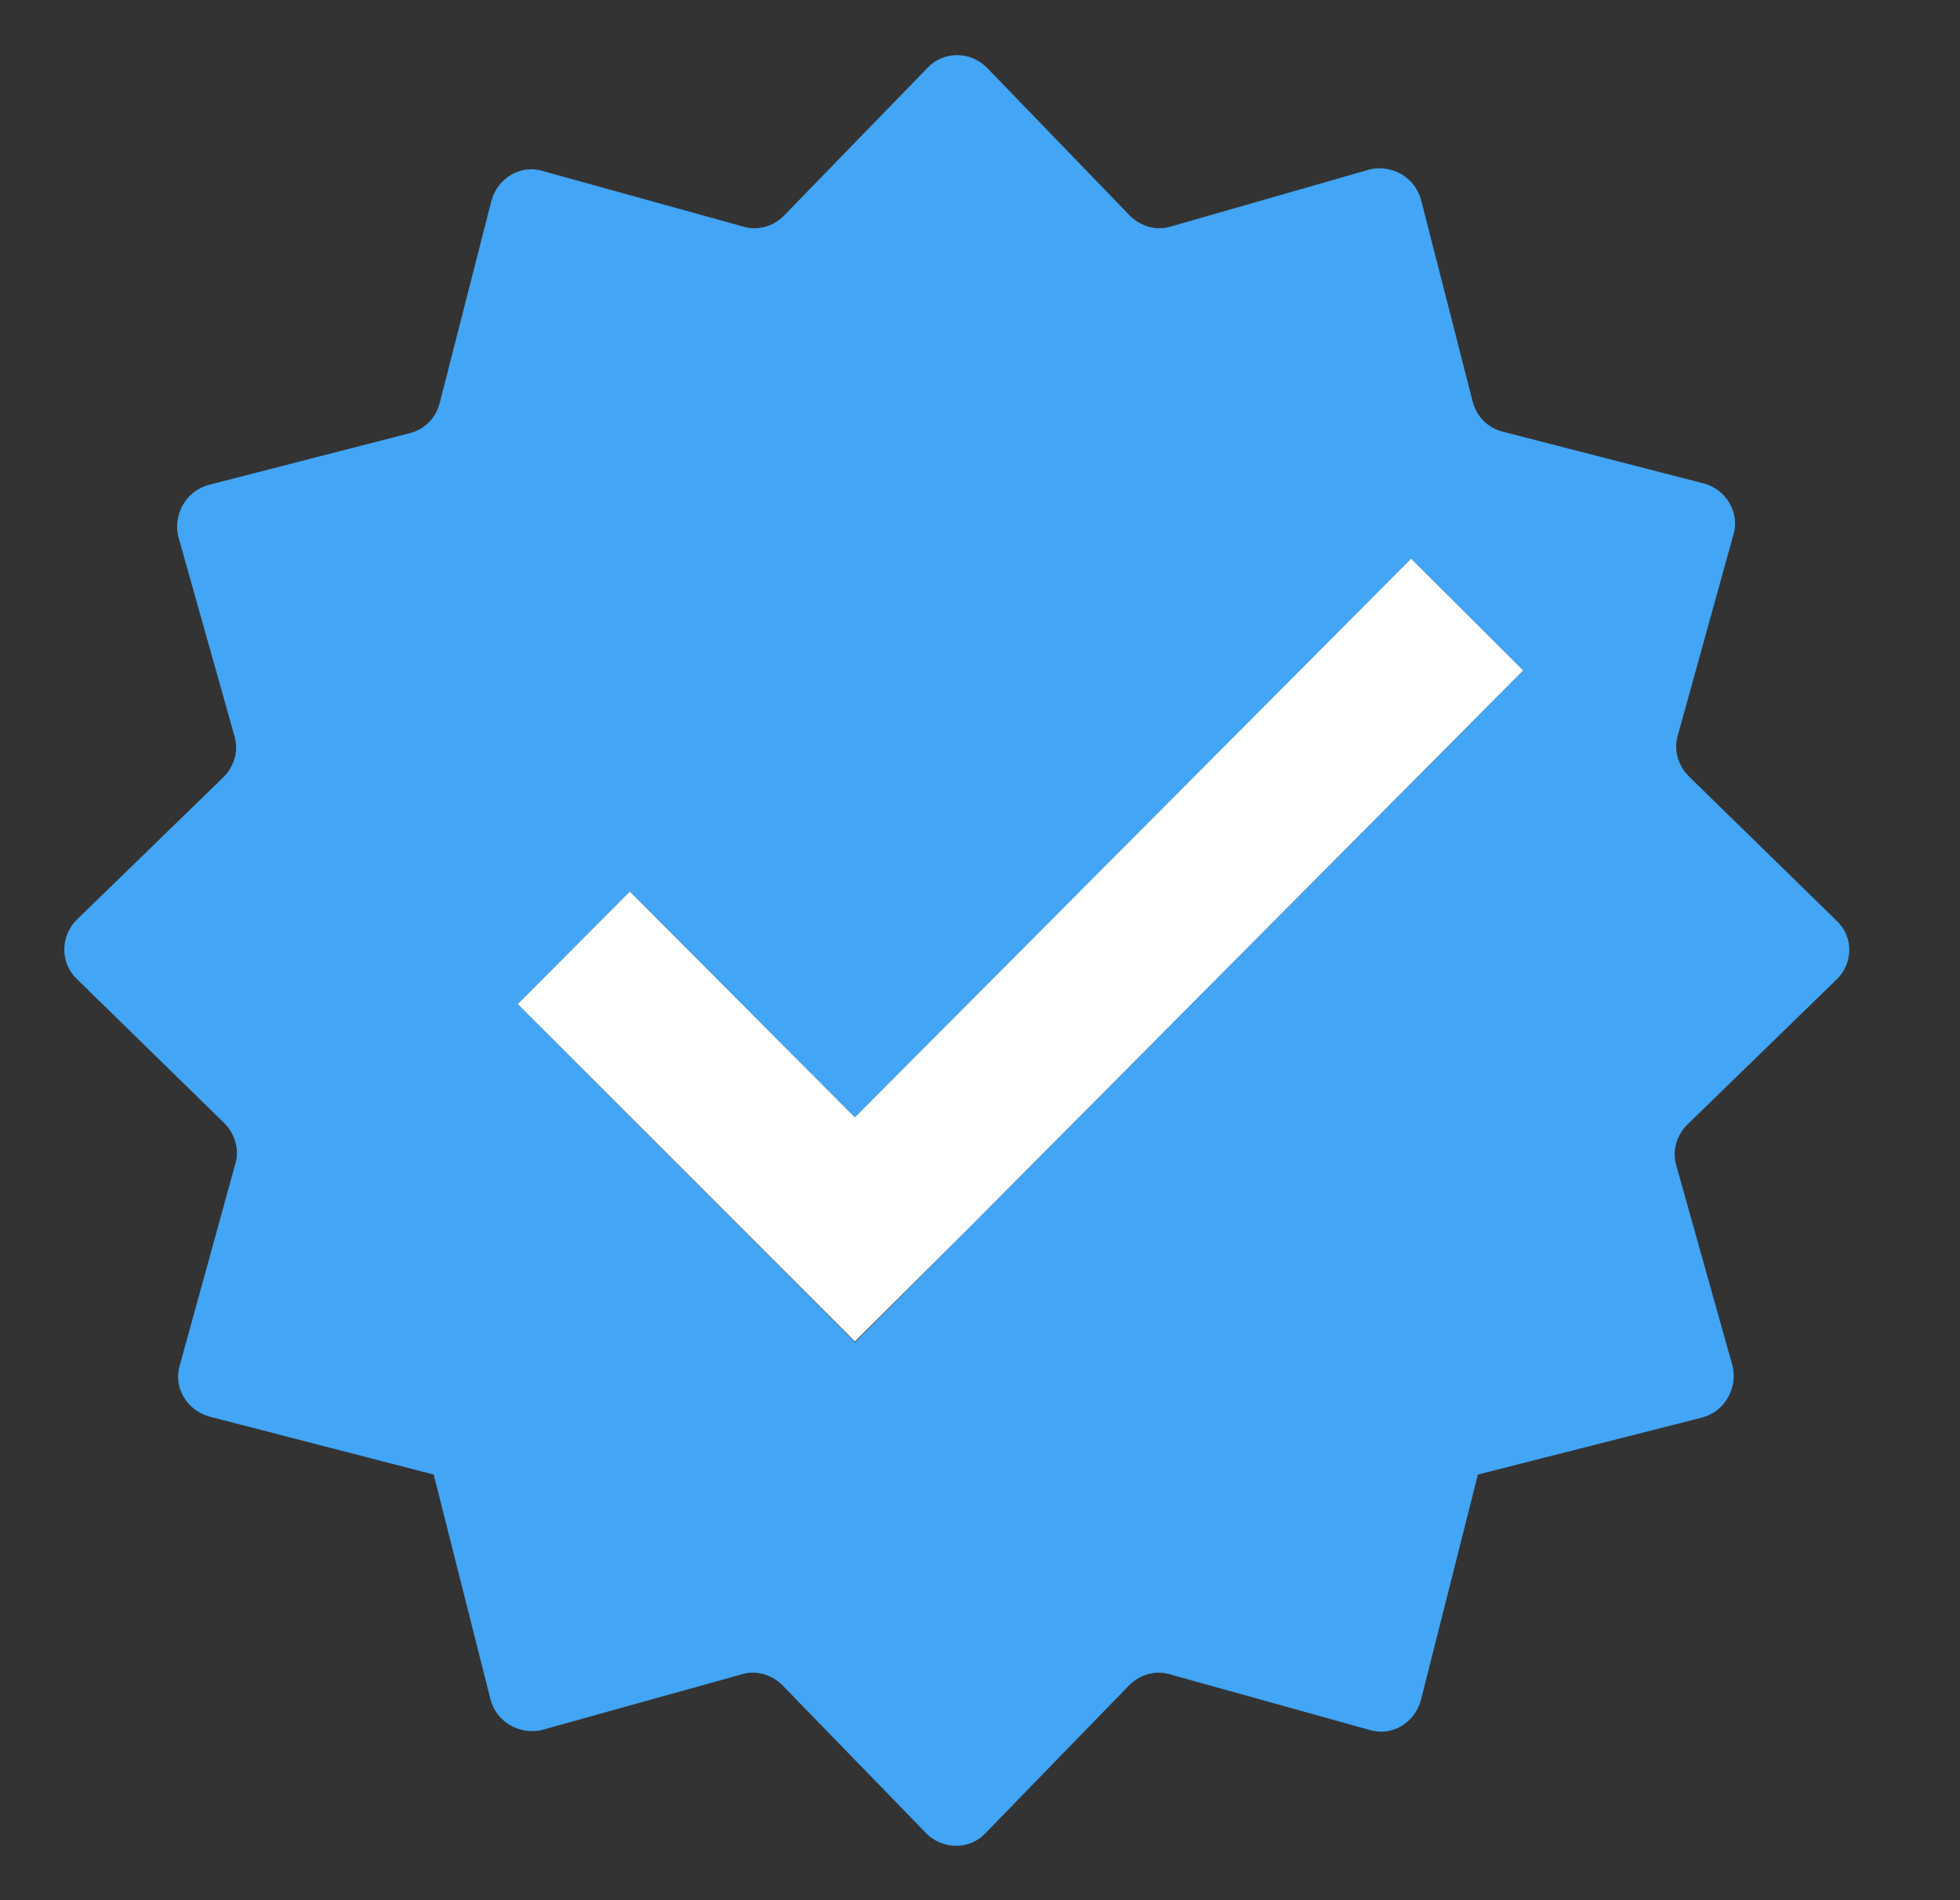
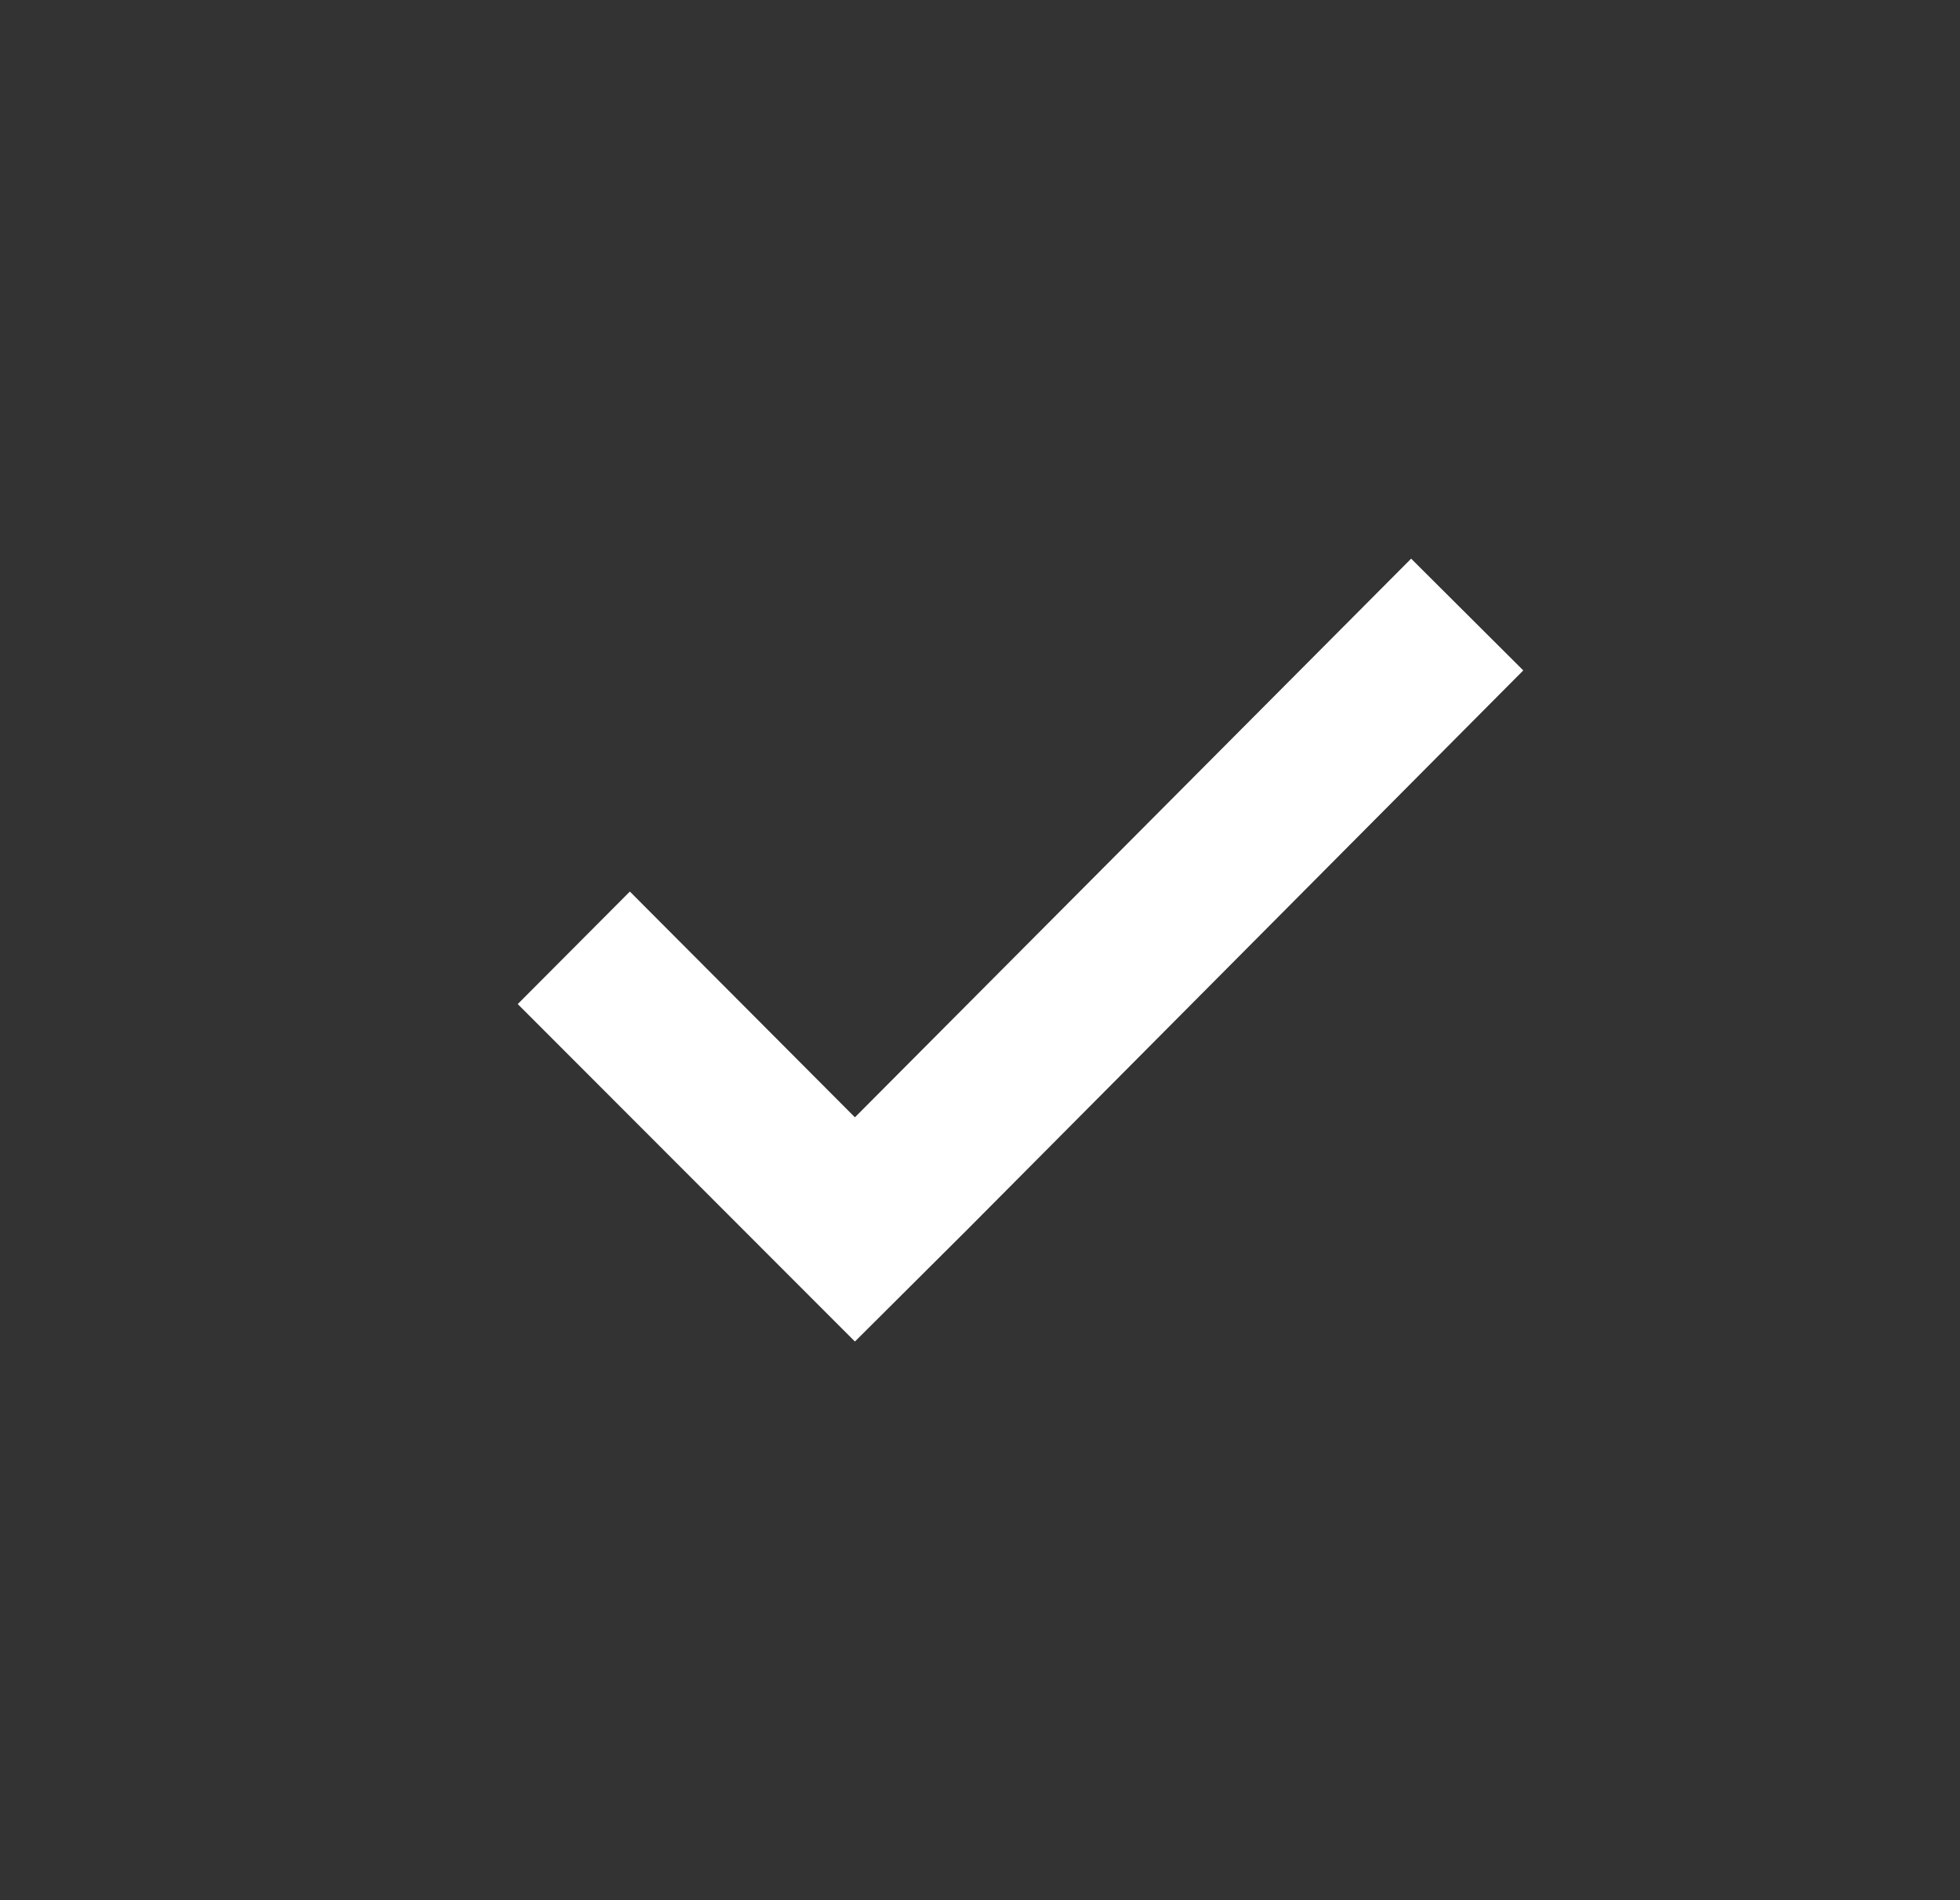
<svg xmlns="http://www.w3.org/2000/svg" width="33" height="32" viewBox="0 0 33 32" fill="none">
  <rect x="0" y="0" width="33" height="32" fill="#333333" stroke="none" />
  <g clip-path="url(#clip0_649_13030)">
-     <path d="M30.905 16.512C31.211 16.23 31.211 15.77 30.918 15.501L28.43 13.069C28.251 12.89 28.175 12.621 28.251 12.378L29.183 9.011C29.298 8.64 29.068 8.243 28.685 8.141L25.304 7.27C25.049 7.206 24.858 7.014 24.794 6.758L23.926 3.366C23.824 2.982 23.429 2.765 23.059 2.854L19.716 3.814C19.474 3.891 19.206 3.814 19.027 3.635L16.616 1.139C16.335 0.858 15.888 0.858 15.62 1.139L13.196 3.635C13.018 3.814 12.75 3.891 12.507 3.814L9.139 2.88C8.769 2.765 8.374 2.995 8.271 3.392L7.404 6.784C7.34 7.04 7.149 7.232 6.894 7.296L3.513 8.166C3.13 8.269 2.913 8.666 3.002 9.037L3.946 12.39C4.023 12.634 3.946 12.902 3.768 13.082L1.293 15.488C1.012 15.77 1.012 16.218 1.293 16.486L3.78 18.918C3.959 19.098 4.036 19.366 3.959 19.61L3.028 22.989C2.913 23.36 3.143 23.757 3.538 23.859L7.302 24.832L8.259 28.621C8.361 29.005 8.756 29.222 9.126 29.133L12.482 28.198C12.724 28.122 12.992 28.198 13.171 28.378L15.595 30.874C15.876 31.155 16.322 31.155 16.59 30.874L19.014 28.378C19.193 28.198 19.461 28.122 19.703 28.198L23.059 29.133C23.429 29.248 23.824 29.018 23.926 28.621L24.883 24.832L28.66 23.872C29.043 23.77 29.259 23.373 29.17 23.002L28.226 19.635C28.149 19.392 28.226 19.123 28.404 18.944L30.905 16.512ZM16.284 20.71L14.396 22.605L8.718 16.909L10.606 15.014L14.396 18.816L23.76 9.408L25.649 11.29L16.284 20.71Z" fill="#42A5F5" />
    <path d="M25.647 11.29L16.283 20.71L14.394 22.592L8.717 16.909L10.605 15.014L14.394 18.816L23.759 9.408L25.647 11.29Z" fill="white" />
  </g>
  <defs>
    <clipPath id="clip0_649_13030">
      <rect x="0.156" width="31.896" height="32" rx="8" fill="white" />
    </clipPath>
  </defs>
</svg>